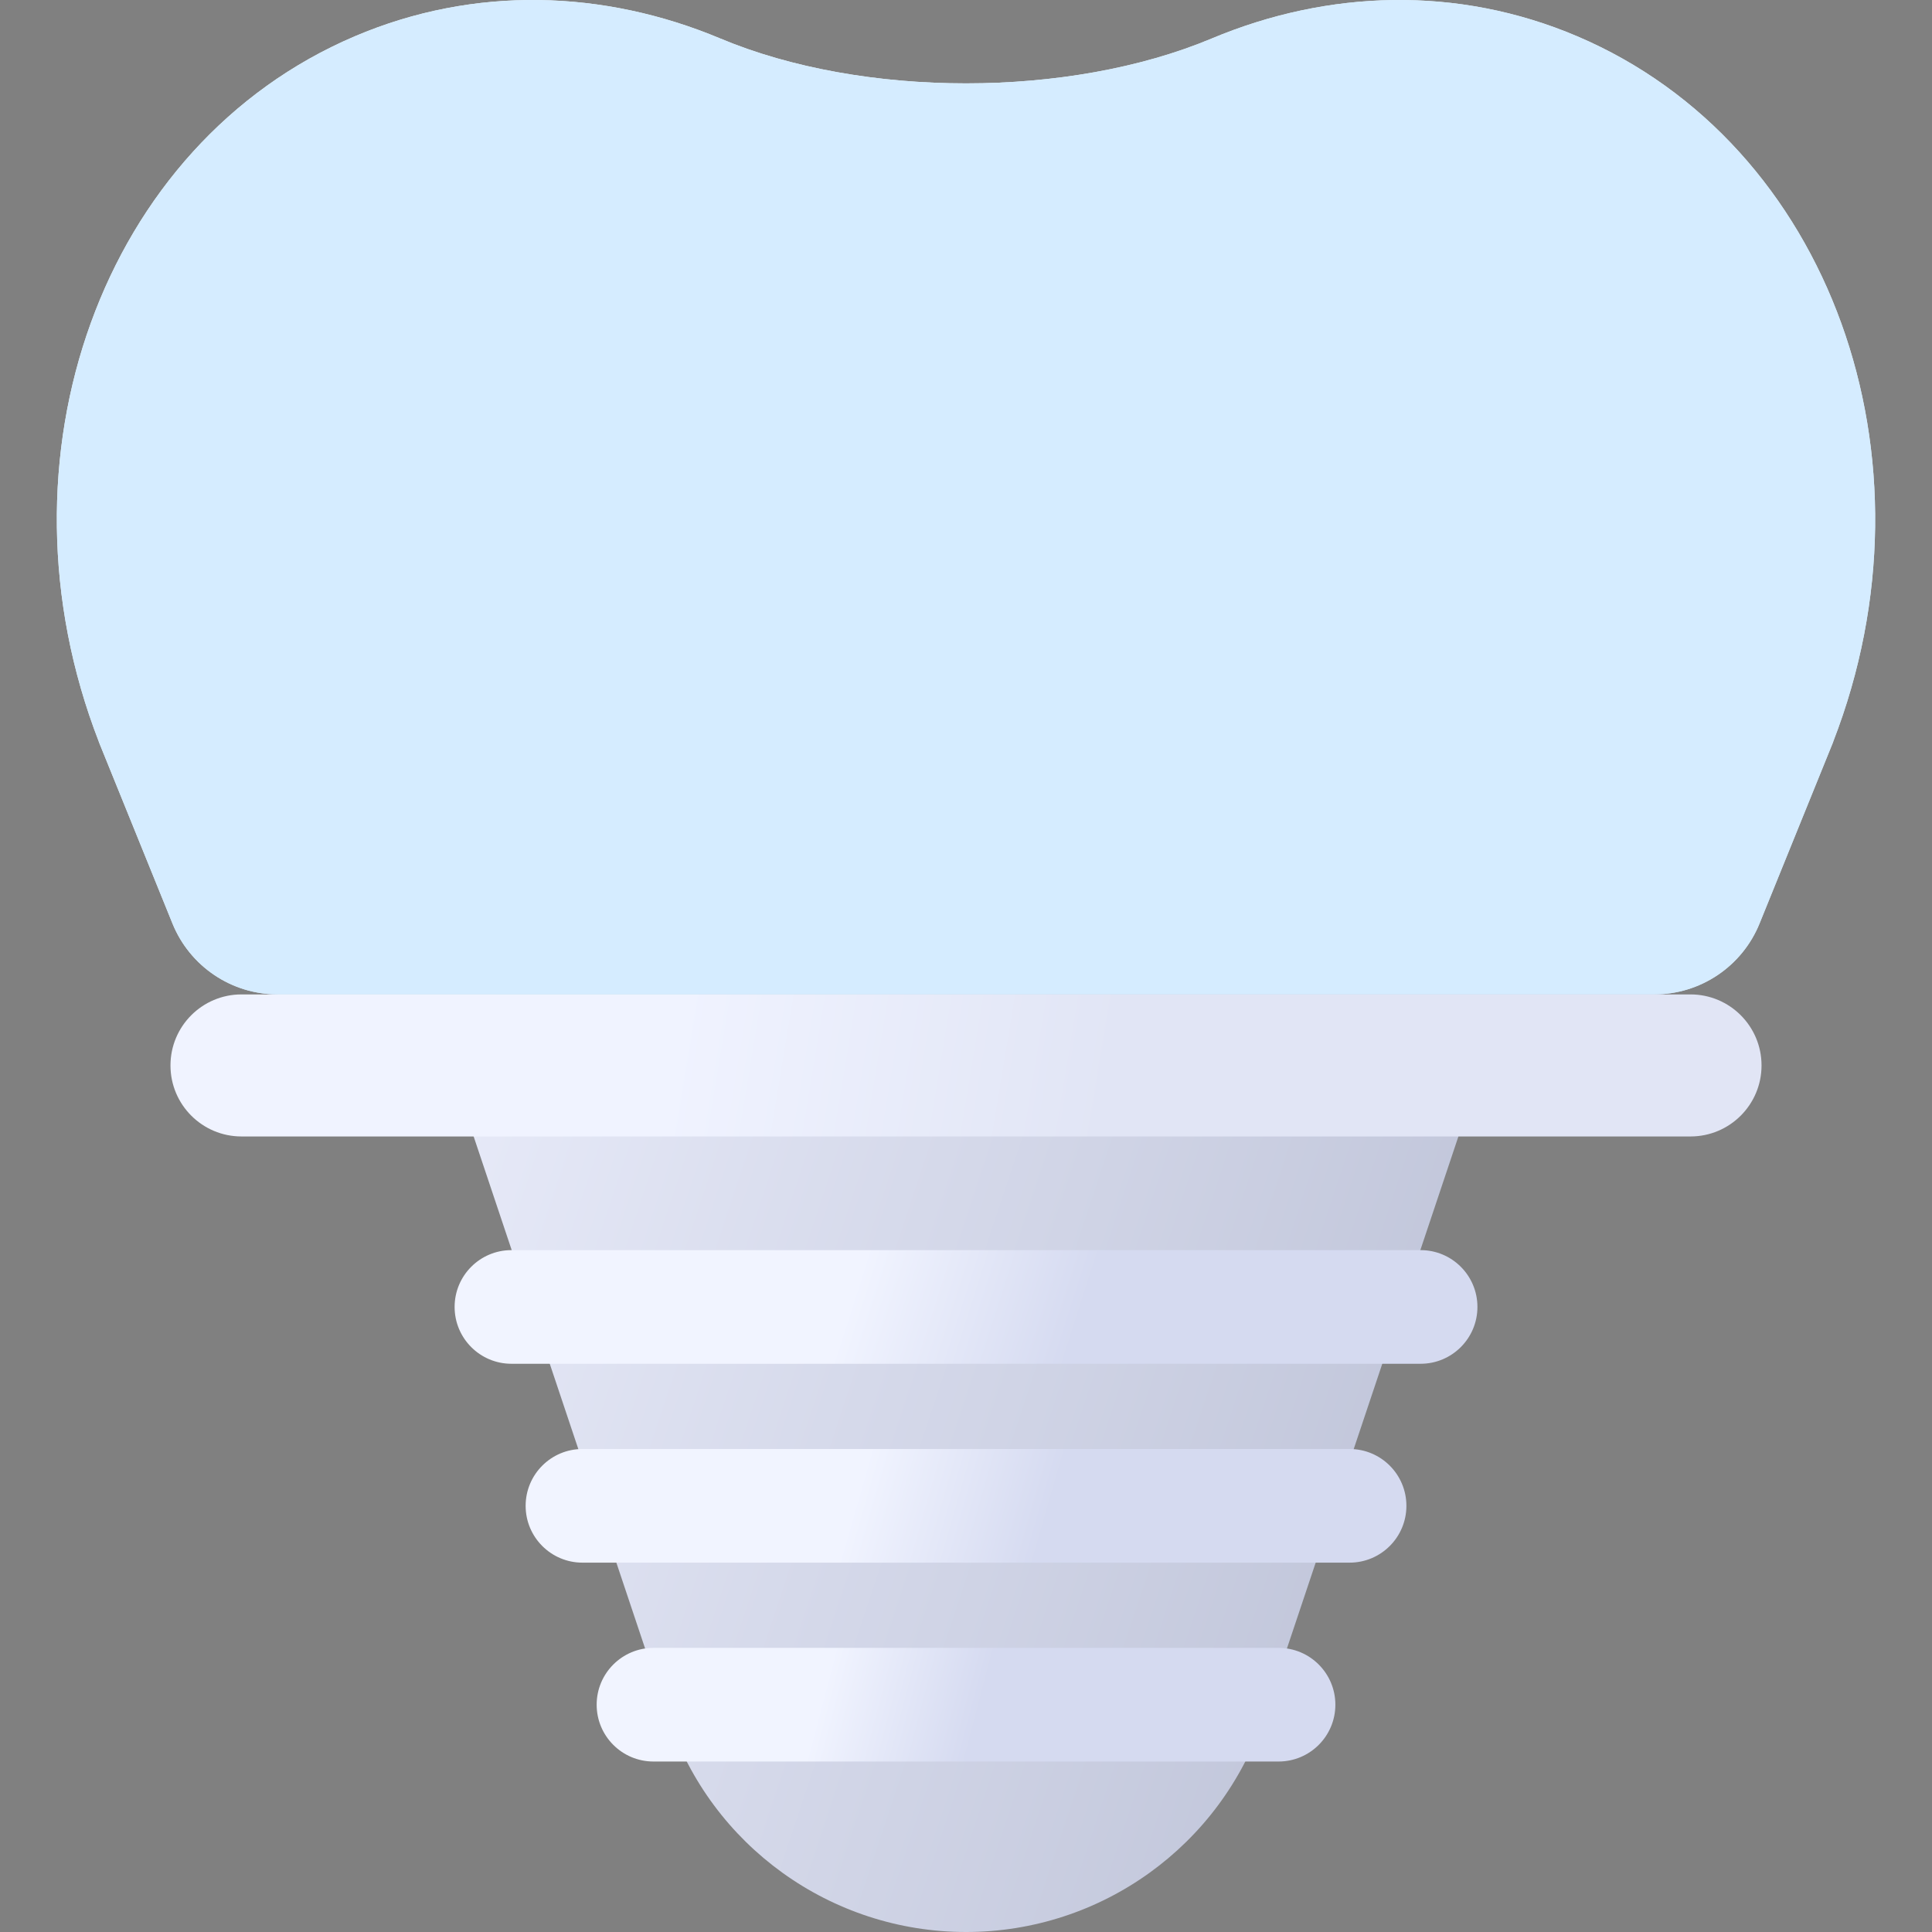
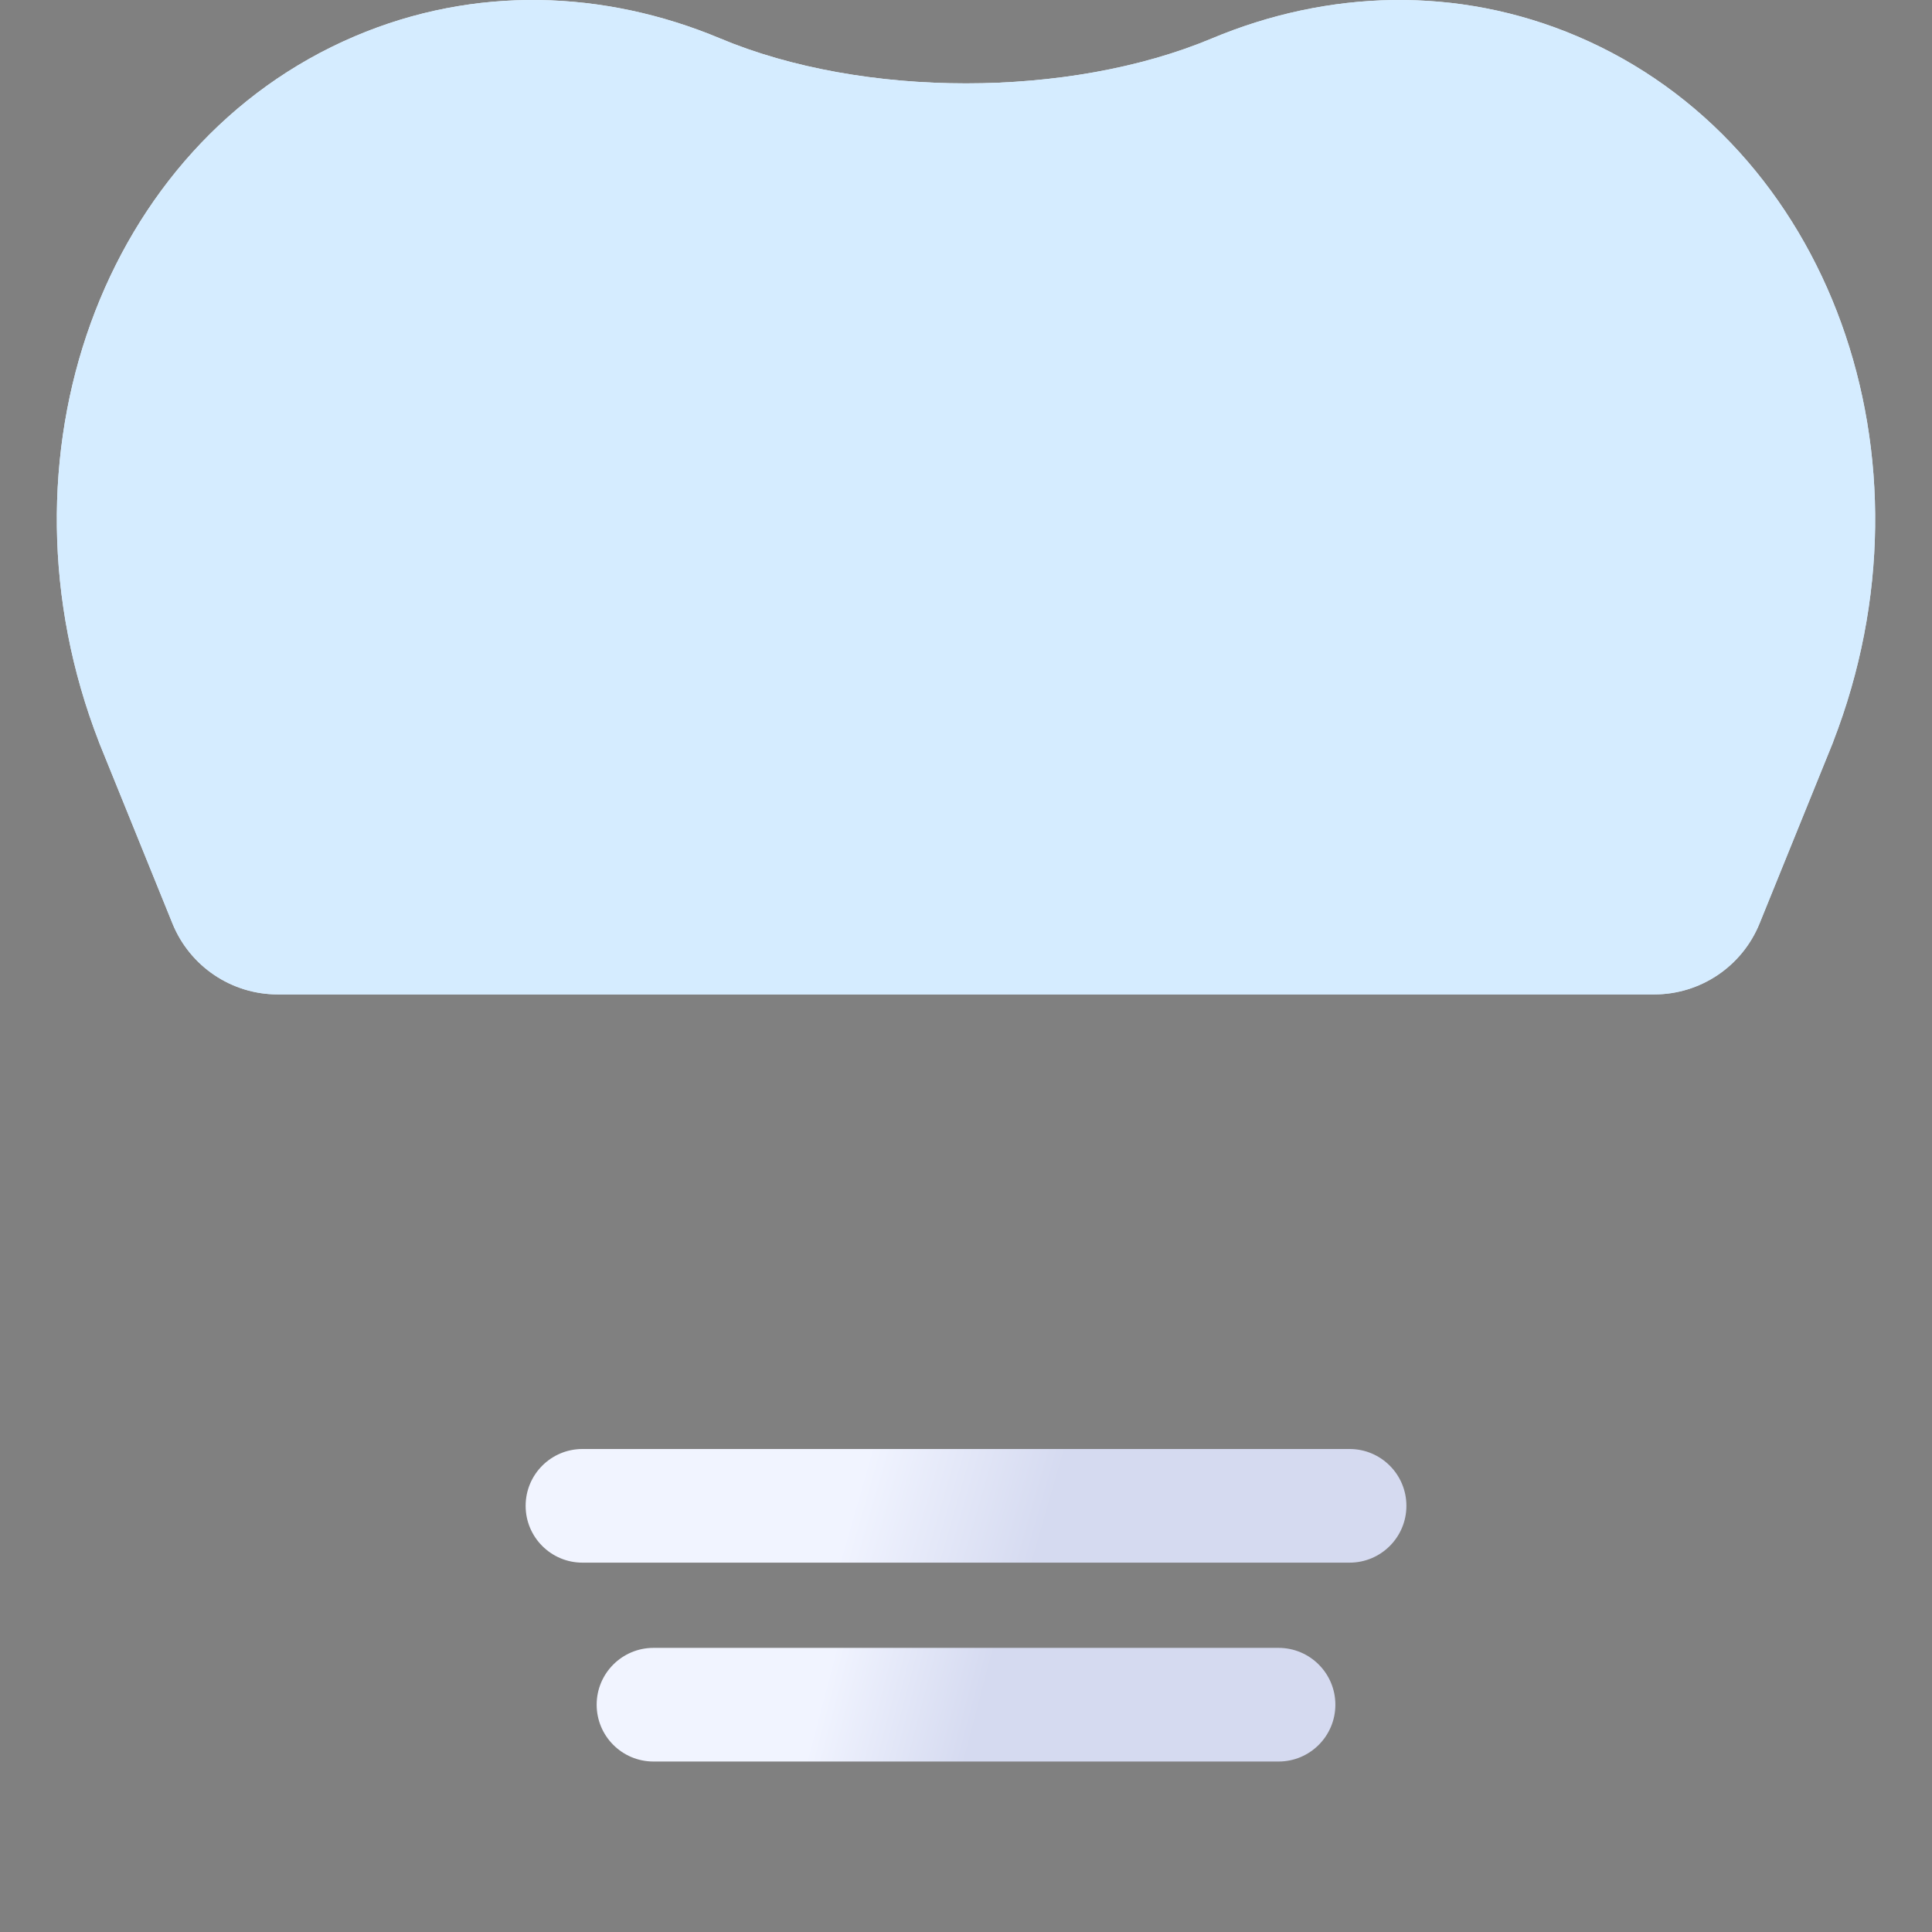
<svg xmlns="http://www.w3.org/2000/svg" width="130" height="130" viewBox="0 0 130 130" fill="none">
  <rect x="0" y="0" width="130" height="130" fill="#808080" stroke="none" />
  <path d="M48.463 2.589C58.069 6.617 71.933 6.617 81.538 2.589C89.343 -0.683 98.073 -0.987 106.129 2.442C123.131 9.68 130.755 30.833 123.349 49.912L123.354 49.914L118.397 62.138C117.227 65.024 114.424 66.912 111.31 66.912H18.691C15.577 66.912 12.774 65.024 11.604 62.138L6.648 49.914L6.652 49.912C-0.754 30.833 6.87 9.68 23.873 2.442C31.928 -0.987 40.658 -0.683 48.463 2.589Z" fill="url(#paint0_linear_8384_78636)" />
-   <path d="M48.463 2.589C58.069 6.617 71.933 6.617 81.538 2.589C89.343 -0.683 98.073 -0.987 106.129 2.442C123.131 9.68 130.755 30.833 123.349 49.912L123.354 49.914L118.397 62.138C117.227 65.024 114.424 66.912 111.31 66.912H18.691C15.577 66.912 12.774 65.024 11.604 62.138L6.648 49.914L6.652 49.912C-0.754 30.833 6.87 9.68 23.873 2.442C31.928 -0.987 40.658 -0.683 48.463 2.589Z" fill="url(#paint1_linear_8384_78636)" fill-opacity="0.1" />
  <path d="M48.463 2.589C58.069 6.617 71.933 6.617 81.538 2.589C89.343 -0.683 98.073 -0.987 106.129 2.442C123.131 9.68 130.755 30.833 123.349 49.912L123.354 49.914L118.397 62.138C117.227 65.024 114.424 66.912 111.31 66.912H18.691C15.577 66.912 12.774 65.024 11.604 62.138L6.648 49.914L6.652 49.912C-0.754 30.833 6.87 9.68 23.873 2.442C31.928 -0.987 40.658 -0.683 48.463 2.589Z" fill="#D5ECFF" />
-   <path d="M30.59 72.647H99.413L85.035 115.582C82.151 124.195 74.085 130 65.002 130C55.919 130 47.852 124.195 44.968 115.582L30.59 72.647Z" fill="url(#paint2_linear_8384_78636)" />
-   <path d="M11.471 71.691C11.471 69.051 13.611 66.912 16.25 66.912H113.75C116.39 66.912 118.53 69.051 118.53 71.691C118.53 74.331 116.39 76.47 113.75 76.47H16.25C13.611 76.47 11.471 74.331 11.471 71.691Z" fill="url(#paint3_linear_8384_78636)" />
  <path d="M40.148 114.706C40.148 112.594 41.86 110.882 43.972 110.882H86.031C88.142 110.882 89.854 112.594 89.854 114.706C89.854 116.818 88.142 118.529 86.031 118.529H43.972C41.86 118.529 40.148 116.818 40.148 114.706Z" fill="url(#paint4_linear_8384_78636)" />
  <path d="M35.369 101.324C35.369 99.212 37.081 97.5 39.193 97.5H90.81C92.922 97.5 94.634 99.212 94.634 101.324C94.634 103.435 92.922 105.147 90.81 105.147H39.193C37.081 105.147 35.369 103.435 35.369 101.324Z" fill="url(#paint5_linear_8384_78636)" />
-   <path d="M30.59 87.941C30.59 85.829 32.302 84.118 34.413 84.118H95.59C97.701 84.118 99.413 85.829 99.413 87.941C99.413 90.053 97.701 91.765 95.59 91.765H34.413C32.302 91.765 30.59 90.053 30.59 87.941Z" fill="url(#paint6_linear_8384_78636)" />
  <defs>
    <linearGradient id="paint0_linear_8384_78636" x1="20.018" y1="-6.4203e-07" x2="91.408" y2="128.107" gradientUnits="userSpaceOnUse">
      <stop stop-color="#F0F6F9" />
      <stop offset="1" stop-color="#CDDFF2" />
    </linearGradient>
    <linearGradient id="paint1_linear_8384_78636" x1="64.045" y1="69.779" x2="64.045" y2="64.044" gradientUnits="userSpaceOnUse">
      <stop offset="0.242" stop-color="#065099" />
      <stop offset="1" stop-color="#DFEBF6" stop-opacity="0.47" />
    </linearGradient>
    <linearGradient id="paint2_linear_8384_78636" x1="99.413" y1="115.227" x2="21.117" y2="89.322" gradientUnits="userSpaceOnUse">
      <stop stop-color="#BCC1D6" />
      <stop offset="1" stop-color="#E9ECFA" />
    </linearGradient>
    <linearGradient id="paint3_linear_8384_78636" x1="45.947" y1="66.912" x2="74.97" y2="71.702" gradientUnits="userSpaceOnUse">
      <stop stop-color="#F0F3FF" />
      <stop offset="1" stop-color="#E1E5F5" />
    </linearGradient>
    <linearGradient id="paint4_linear_8384_78636" x1="56.155" y1="110.882" x2="66.309" y2="113.546" gradientUnits="userSpaceOnUse">
      <stop stop-color="#F1F4FF" />
      <stop offset="1" stop-color="#D5DAF0" />
    </linearGradient>
    <linearGradient id="paint5_linear_8384_78636" x1="58.519" y1="97.5" x2="70.814" y2="101.028" gradientUnits="userSpaceOnUse">
      <stop stop-color="#F1F4FF" />
      <stop offset="1" stop-color="#D5DAF0" />
    </linearGradient>
    <linearGradient id="paint6_linear_8384_78636" x1="58.31" y1="84.118" x2="72.67" y2="88.708" gradientUnits="userSpaceOnUse">
      <stop stop-color="#F1F4FF" />
      <stop offset="1" stop-color="#D5DAF0" />
    </linearGradient>
  </defs>
</svg>